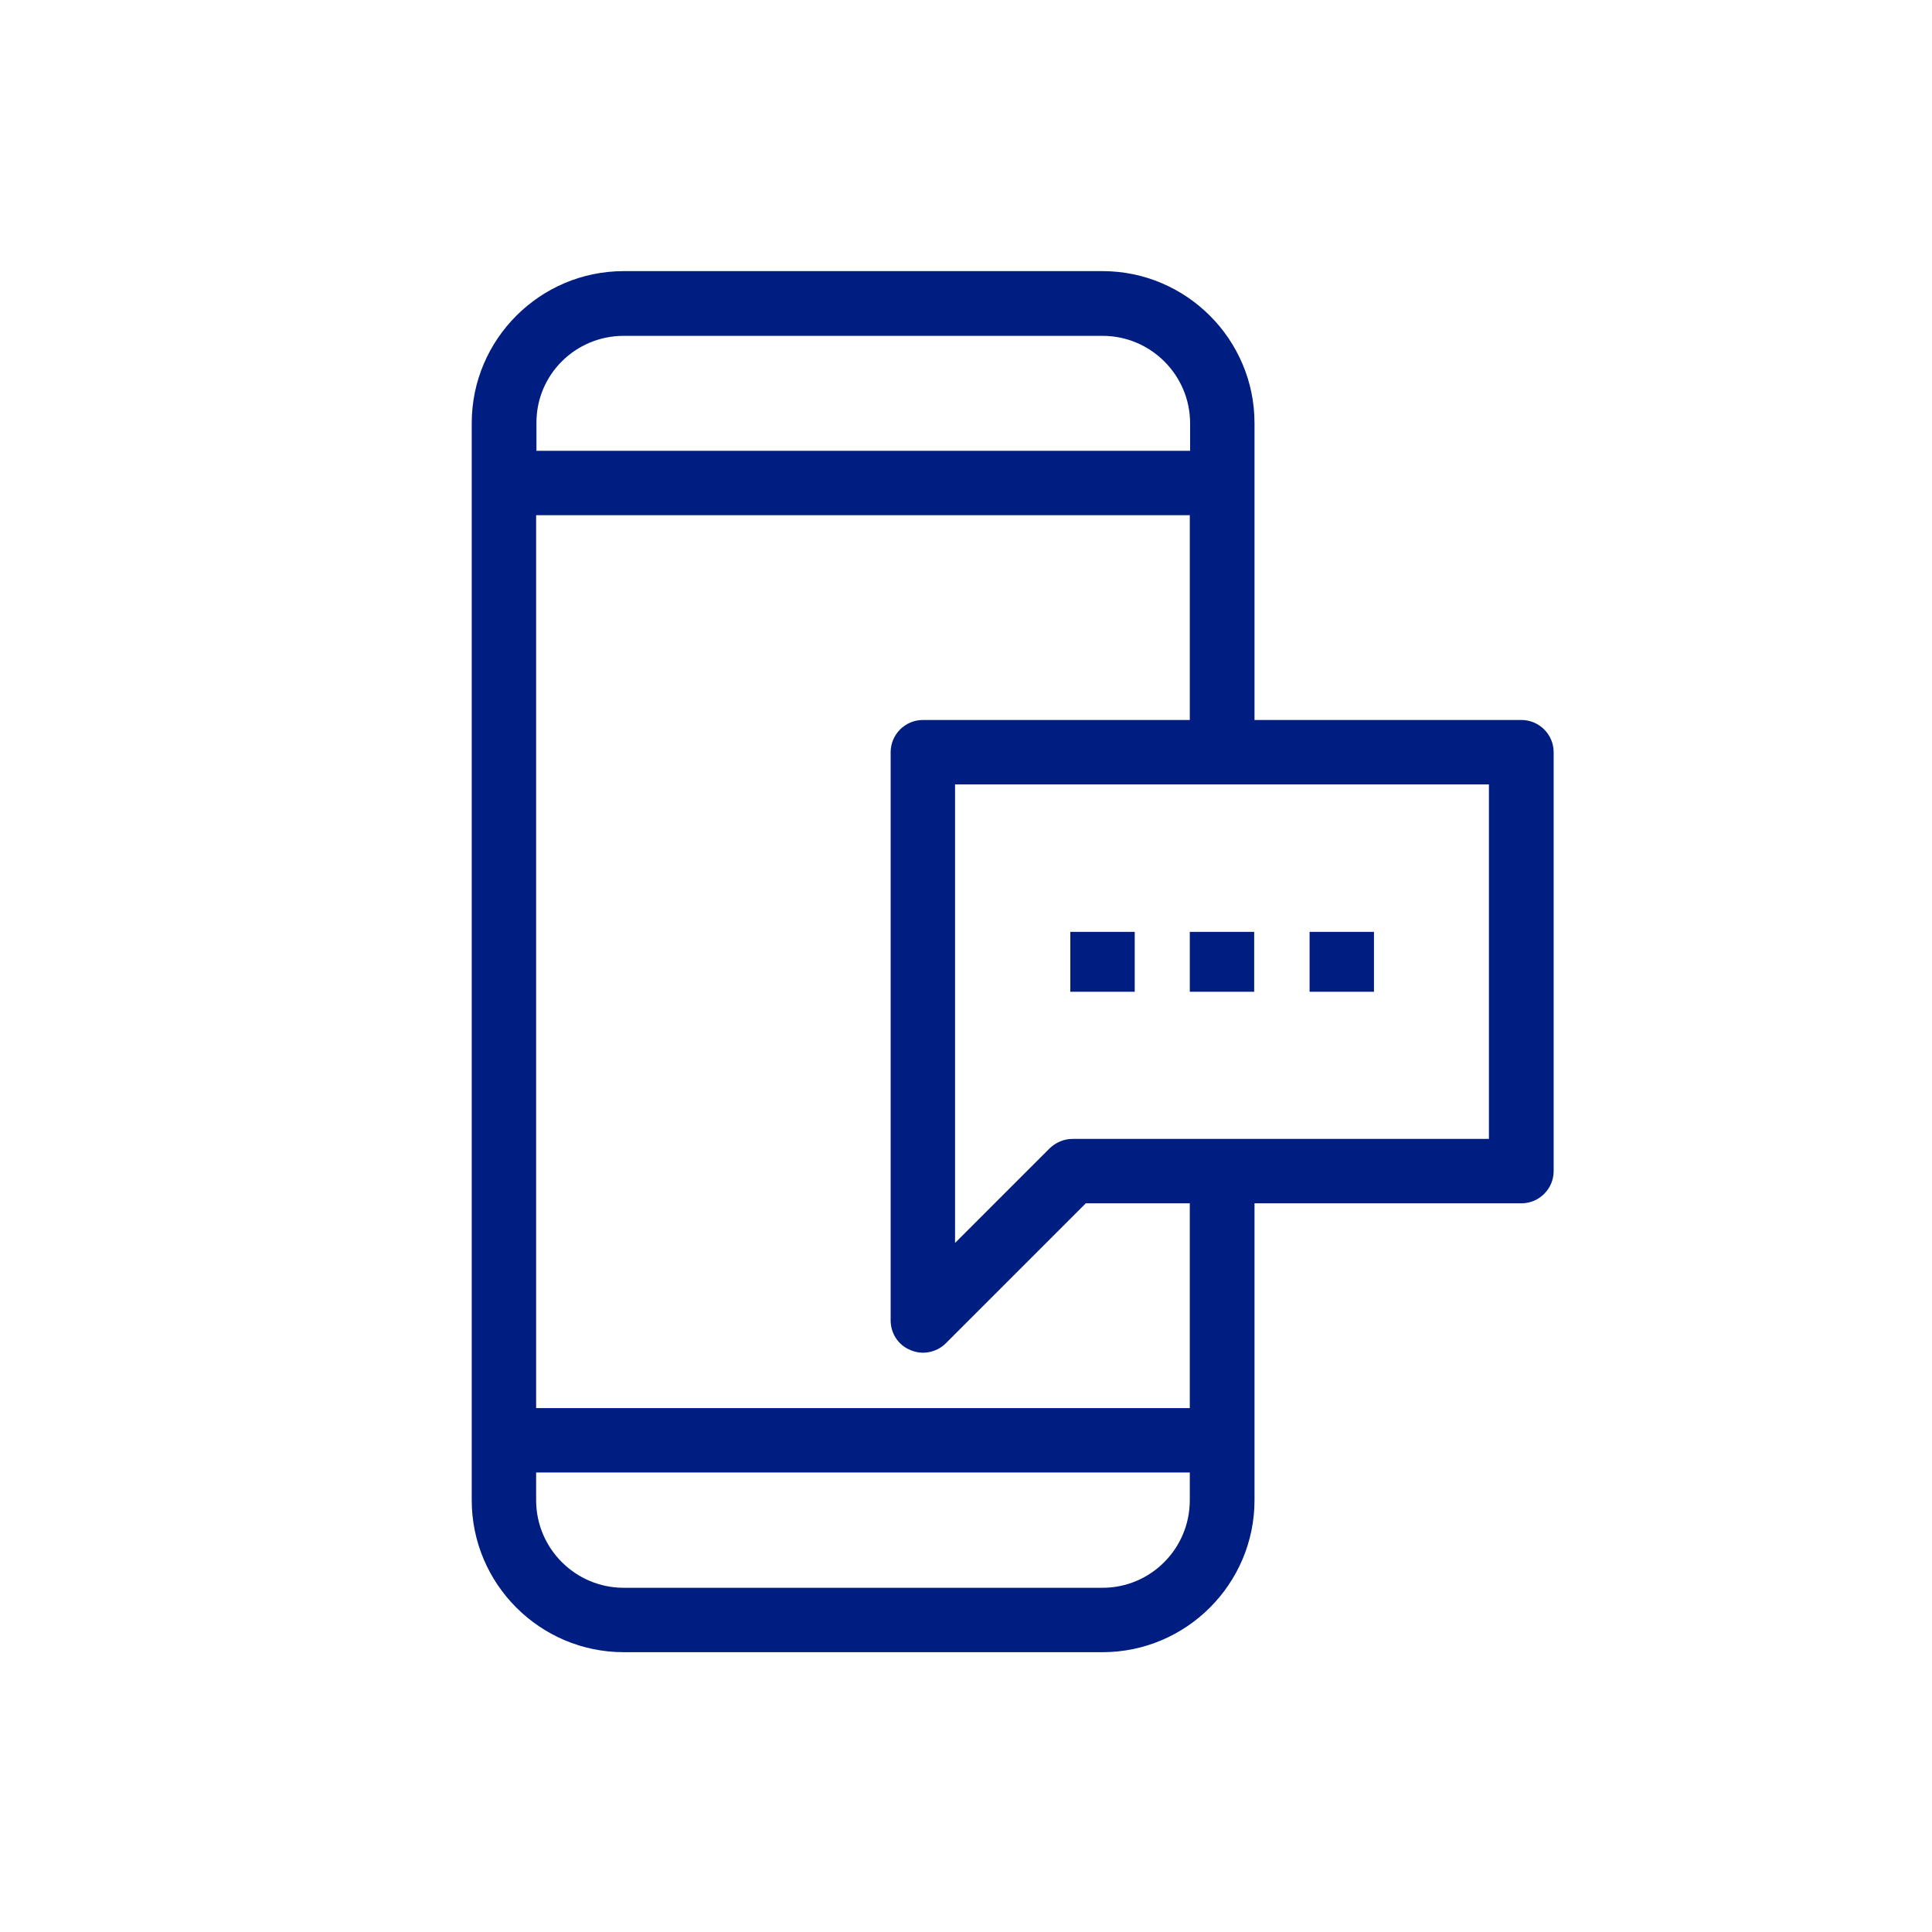
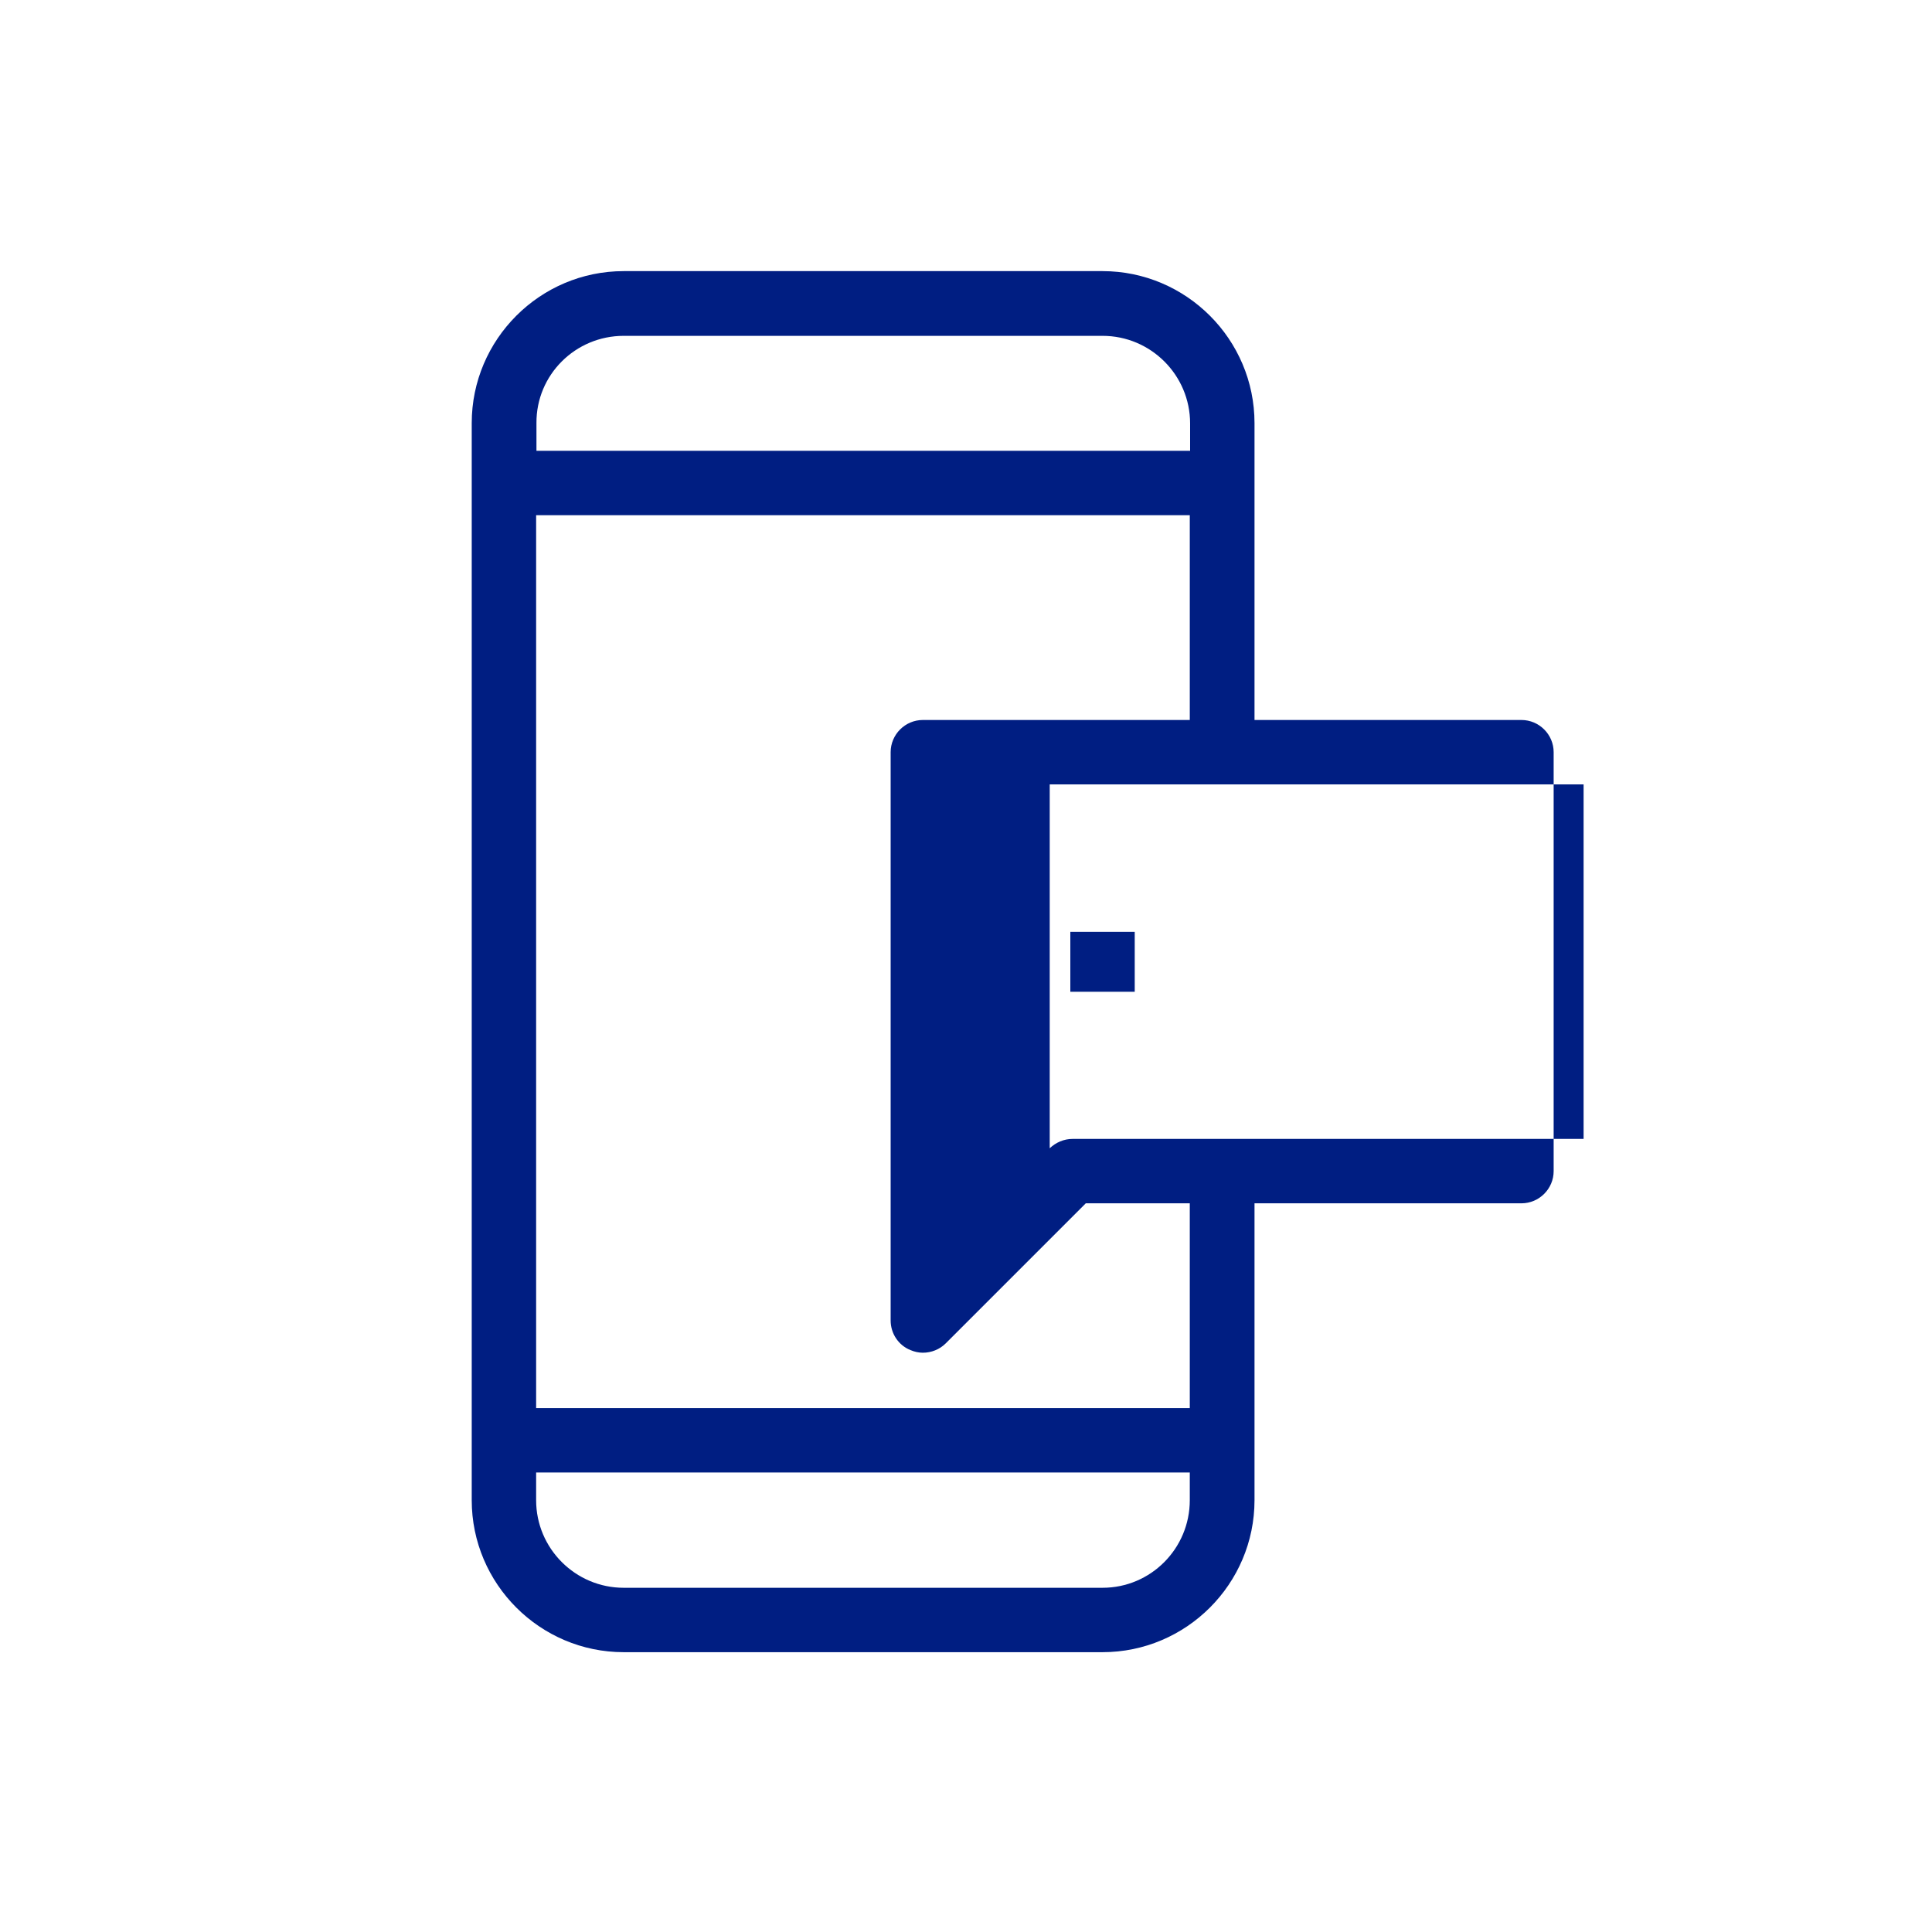
<svg xmlns="http://www.w3.org/2000/svg" version="1.1" x="0px" y="0px" viewBox="0 0 60 60" style="enable-background:new 0 0 60 60;" xml:space="preserve">
  <g id="Template" style="display:none;">
</g>
  <g id="iconScaleUp32">
    <g>
-       <path style="fill:#001E82;" d="M47.25,22.36h-8.29v-9.22c0-2.6-2.12-4.72-4.72-4.72H19.37c-2.6,0-4.72,2.12-4.72,4.72v33.45    c0,2.6,2.12,4.72,4.72,4.72h14.87c2.6,0,4.72-2.12,4.72-4.72v-9.22h8.29c0.55,0,1-0.45,1-1V23.36    C48.25,22.81,47.8,22.36,47.25,22.36z M19.37,10.43h14.87c1.5,0,2.72,1.22,2.72,2.72V14h-20.3v-0.86    C16.65,11.64,17.87,10.43,19.37,10.43z M34.24,49.31H19.37c-1.5,0-2.72-1.22-2.72-2.72v-0.86h20.3v0.86    C36.95,48.09,35.74,49.31,34.24,49.31z M36.95,43.73h-20.3V16h20.3v6.36h-8.29c-0.55,0-1,0.45-1,1v17.65    c0,0.4,0.24,0.77,0.62,0.92c0.12,0.05,0.25,0.08,0.38,0.08c0.26,0,0.52-0.1,0.71-0.29l4.35-4.35h3.23V43.73z M46.25,35.37H33.31    c-0.27,0-0.52,0.11-0.71,0.29l-2.94,2.94V24.36h16.58V35.37z" />
+       <path style="fill:#001E82;" d="M47.25,22.36h-8.29v-9.22c0-2.6-2.12-4.72-4.72-4.72H19.37c-2.6,0-4.72,2.12-4.72,4.72v33.45    c0,2.6,2.12,4.72,4.72,4.72h14.87c2.6,0,4.72-2.12,4.72-4.72v-9.22h8.29c0.55,0,1-0.45,1-1V23.36    C48.25,22.81,47.8,22.36,47.25,22.36z M19.37,10.43h14.87c1.5,0,2.72,1.22,2.72,2.72V14h-20.3v-0.86    C16.65,11.64,17.87,10.43,19.37,10.43z M34.24,49.31H19.37c-1.5,0-2.72-1.22-2.72-2.72v-0.86h20.3v0.86    C36.95,48.09,35.74,49.31,34.24,49.31z M36.95,43.73h-20.3V16h20.3v6.36h-8.29c-0.55,0-1,0.45-1,1v17.65    c0,0.4,0.24,0.77,0.62,0.92c0.12,0.05,0.25,0.08,0.38,0.08c0.26,0,0.52-0.1,0.71-0.29l4.35-4.35h3.23V43.73z M46.25,35.37H33.31    c-0.27,0-0.52,0.11-0.71,0.29V24.36h16.58V35.37z" />
      <rect x="33.24" y="28.94" style="fill:#001E82;" width="2" height="1.86" />
-       <rect x="36.95" y="28.94" style="fill:#001E82;" width="2" height="1.86" />
-       <rect x="40.67" y="28.94" style="fill:#001E82;" width="2" height="1.86" />
    </g>
  </g>
</svg>